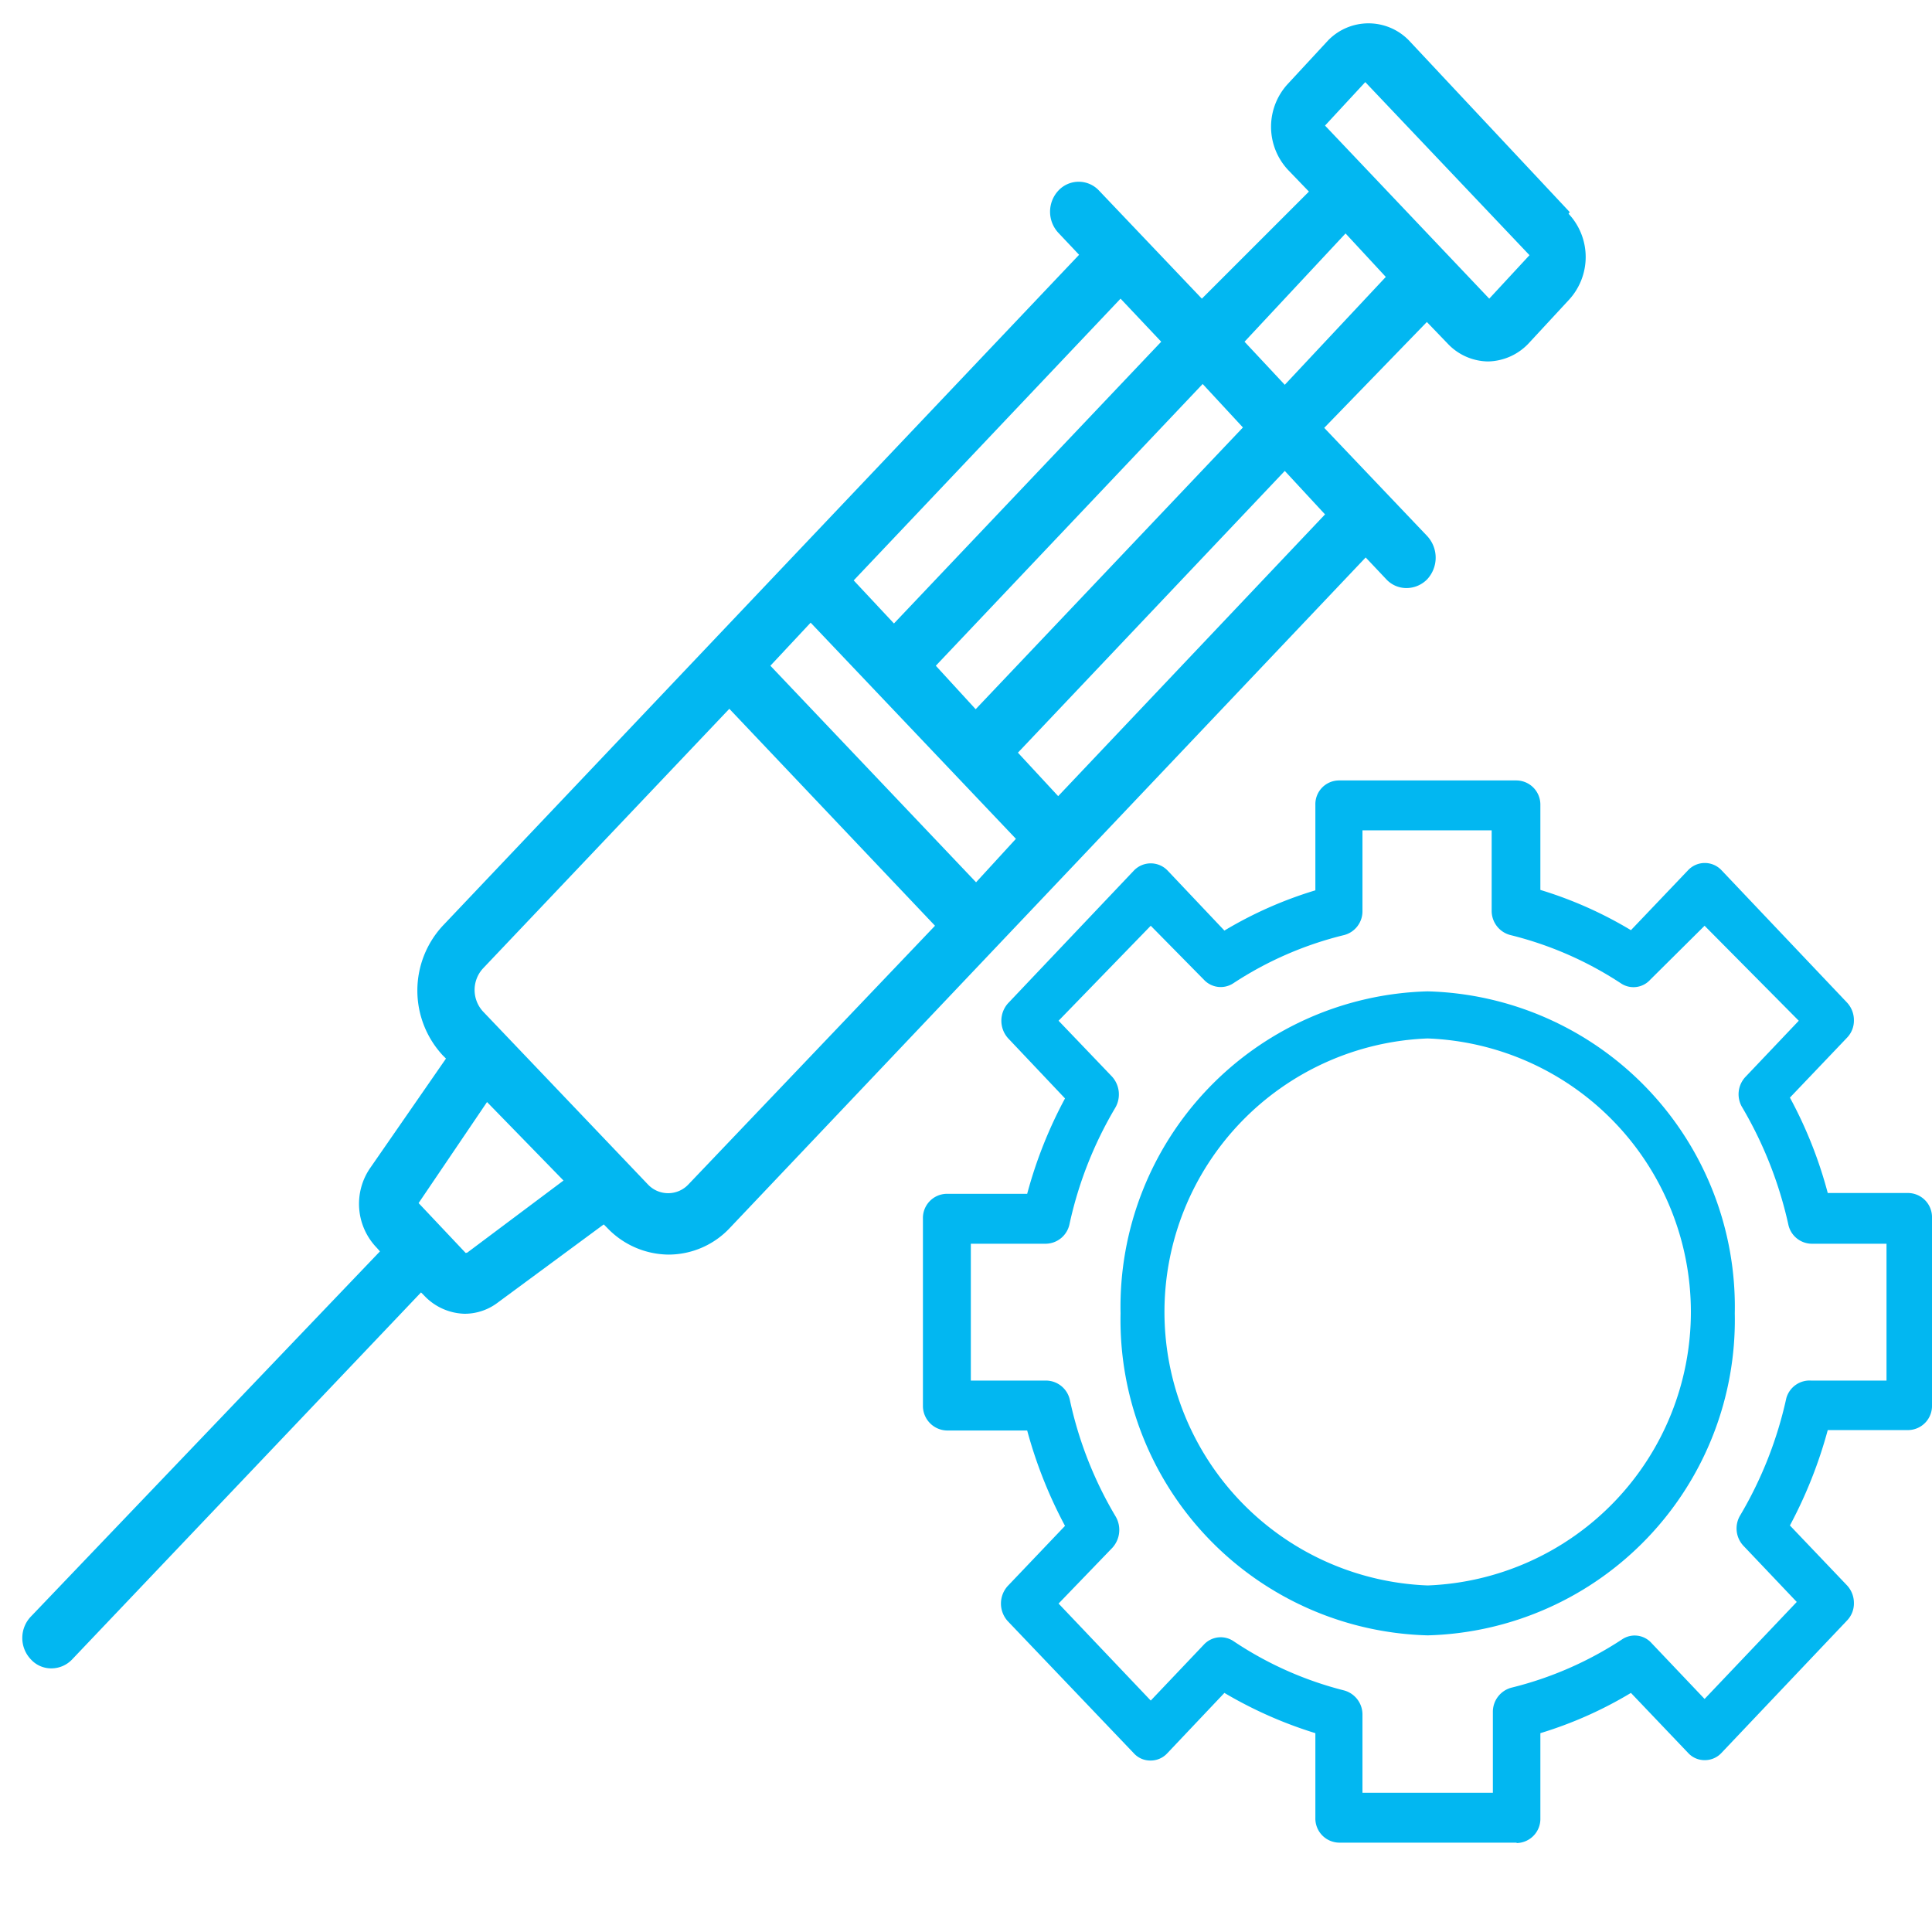
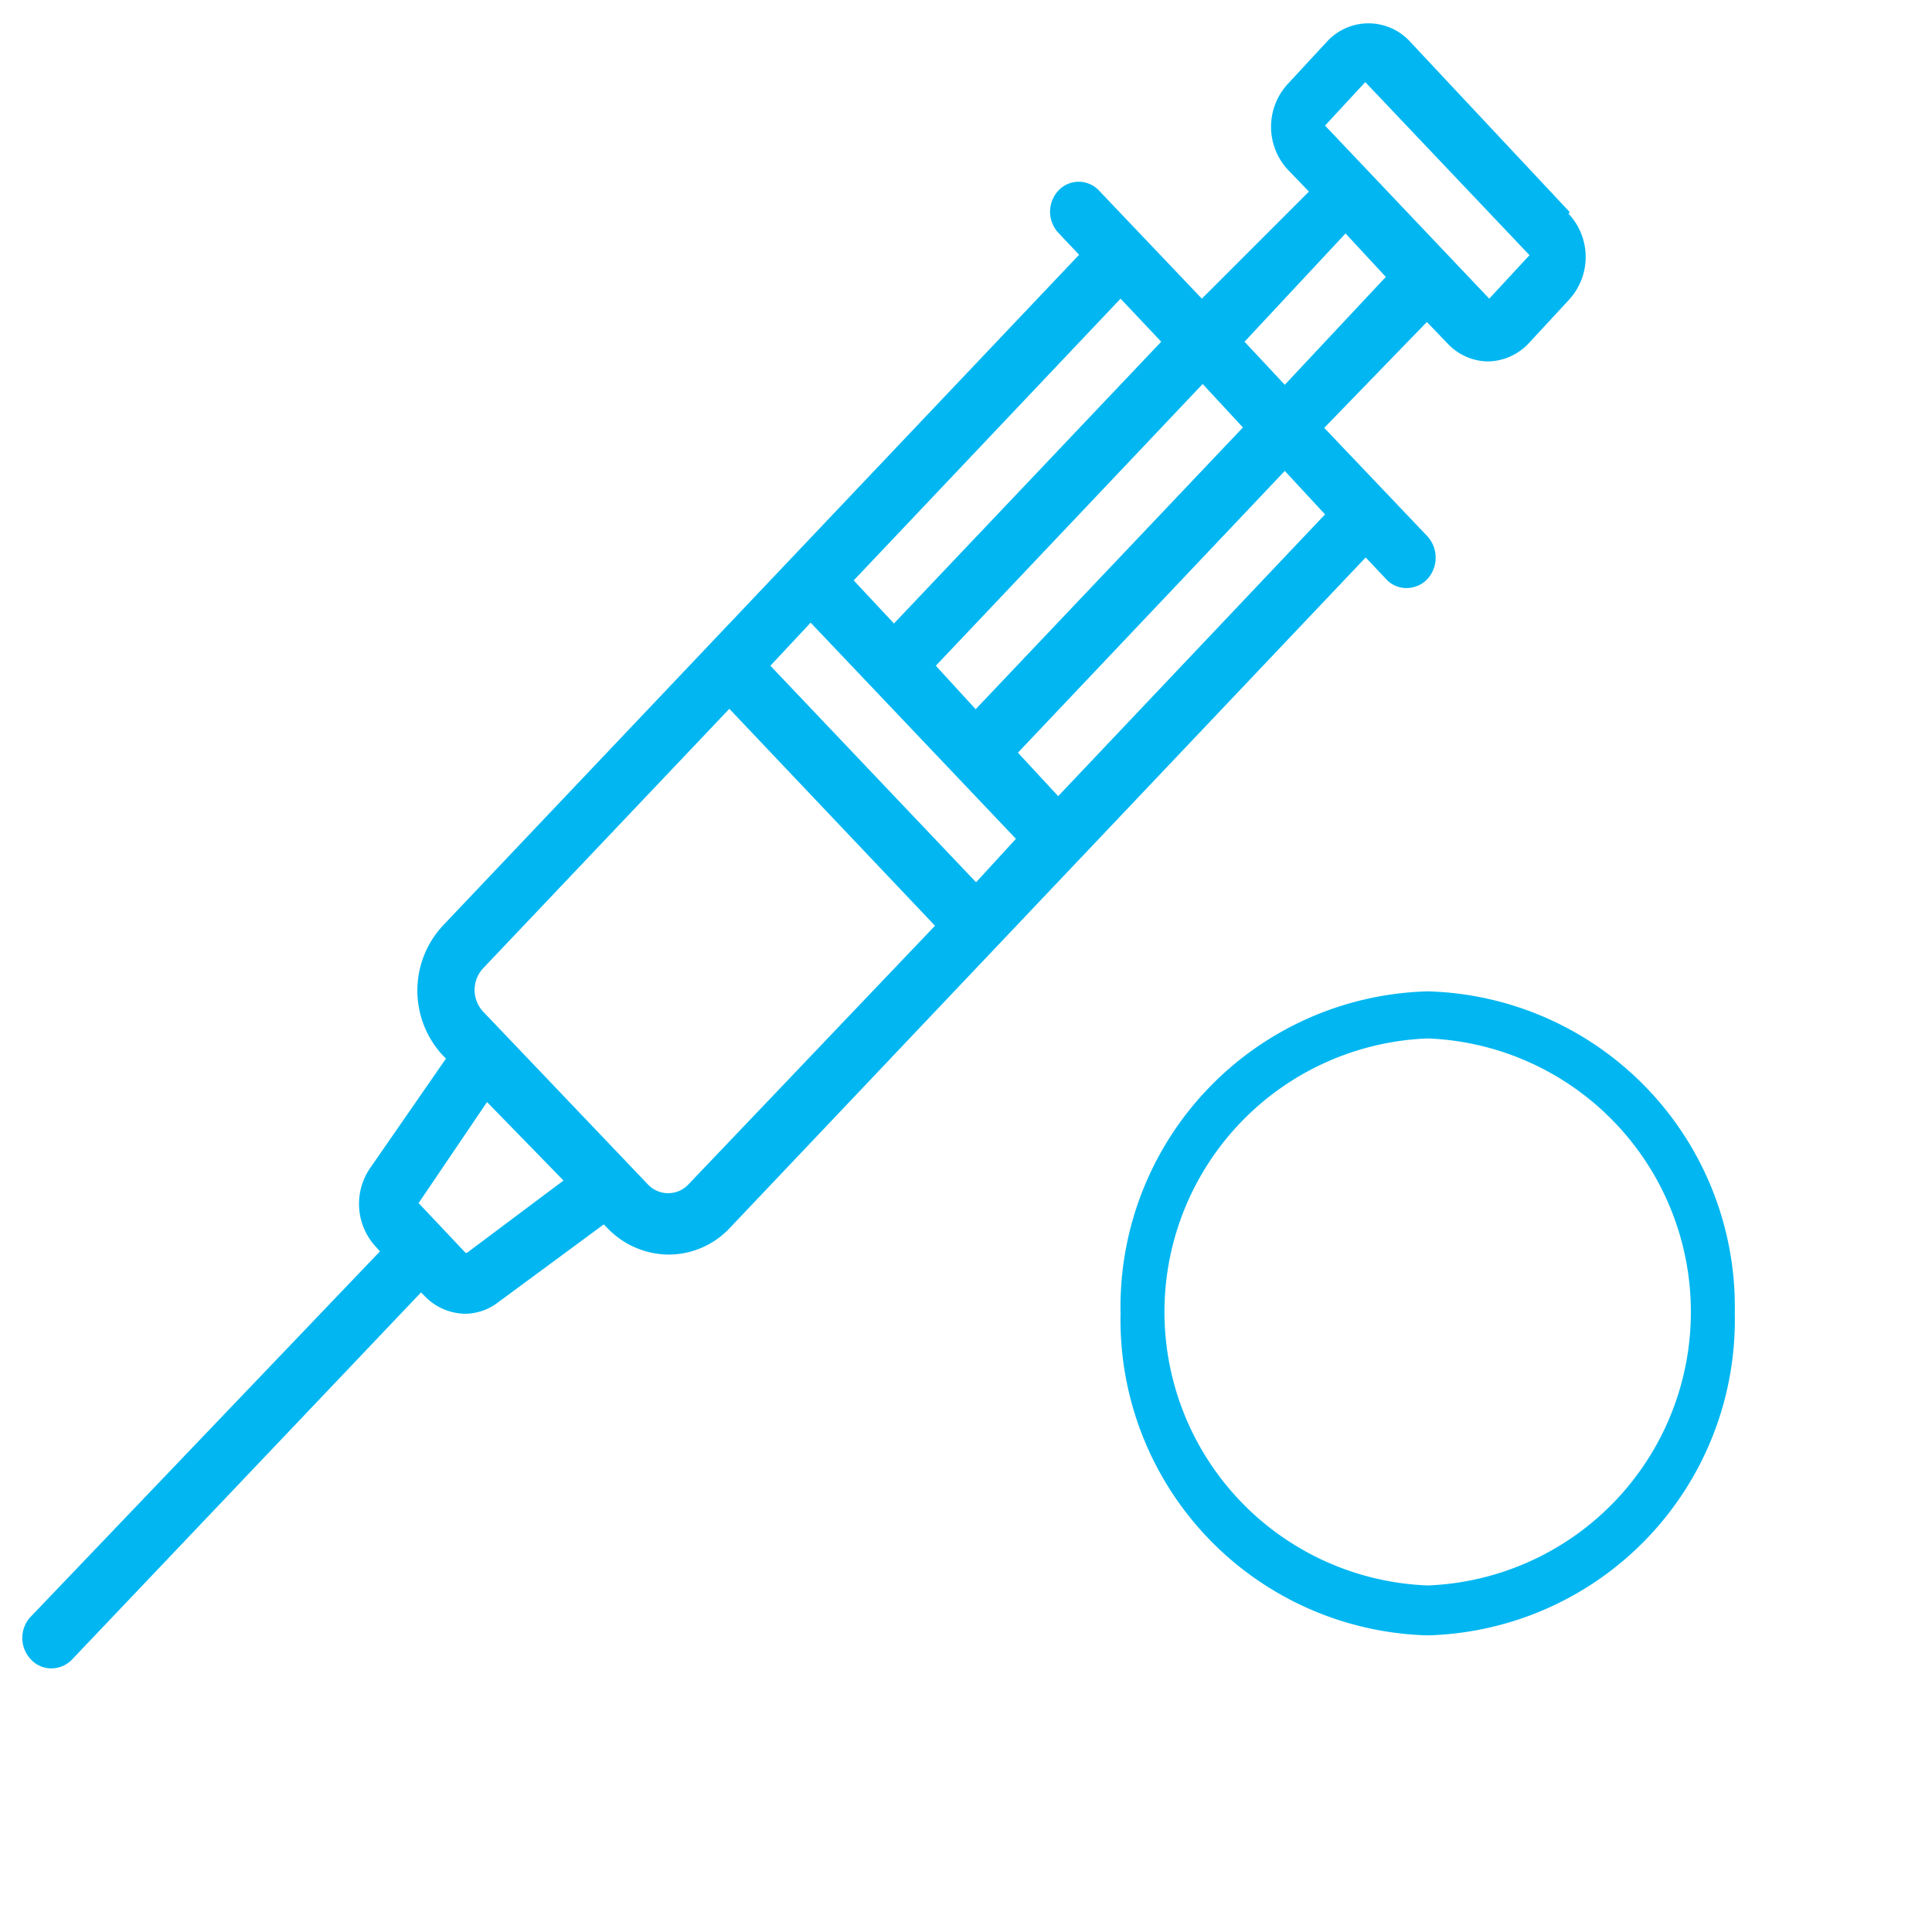
<svg xmlns="http://www.w3.org/2000/svg" id="Layer_1" data-name="Layer 1" viewBox="0 0 48 48">
  <defs>
    <style>.cls-1{fill:#02b7f1;}</style>
  </defs>
-   <path class="cls-1" d="M37.68,45.78H33.27a.6.6,0,0,1-.59-.62v-2.1a10.55,10.55,0,0,1-2.26-1L29,43.56a.56.56,0,0,1-.42.18.55.55,0,0,1-.41-.18l-3.13-3.28a.65.65,0,0,1,0-.88l1.42-1.49a11.26,11.26,0,0,1-.94-2.37h-2a.61.61,0,0,1-.59-.62V30.28a.6.6,0,0,1,.59-.62h2a11,11,0,0,1,.94-2.37L25.05,25.8a.65.65,0,0,1,0-.88l3.12-3.29a.58.58,0,0,1,.84,0l1.41,1.49a10,10,0,0,1,2.26-1V20a.59.59,0,0,1,.58-.61h4.42a.6.6,0,0,1,.59.61v2.11a10,10,0,0,1,2.25,1l1.42-1.49a.57.57,0,0,1,.83,0l3.12,3.29a.64.64,0,0,1,.17.44.61.61,0,0,1-.17.43l-1.42,1.49a10.74,10.74,0,0,1,.94,2.37h2a.6.6,0,0,1,.59.62v4.65a.6.6,0,0,1-.59.62h-2a11.26,11.26,0,0,1-.94,2.37l1.42,1.49a.64.64,0,0,1,.17.44.61.61,0,0,1-.17.43l-3.12,3.29a.56.56,0,0,1-.42.18.55.55,0,0,1-.41-.18l-1.42-1.49a10,10,0,0,1-2.25,1v2.11a.6.6,0,0,1-.59.62Zm-3.83-1.24h3.24v-2a.62.62,0,0,1,.46-.61,8.86,8.86,0,0,0,2.75-1.2.56.56,0,0,1,.73.09l1.32,1.39,2.29-2.41-1.32-1.39a.63.63,0,0,1-.08-.77,9.86,9.86,0,0,0,1.14-2.9A.6.6,0,0,1,45,34.3h1.87V30.9H45a.6.6,0,0,1-.57-.48,10,10,0,0,0-1.14-2.9.63.63,0,0,1,.08-.77l1.32-1.39L42.35,23,41,24.34a.56.56,0,0,1-.73.09,8.86,8.86,0,0,0-2.75-1.2.62.62,0,0,1-.46-.6v-2H33.85v2a.61.61,0,0,1-.45.6,8.81,8.81,0,0,0-2.76,1.2.57.57,0,0,1-.73-.09L28.59,23,26.3,25.36l1.33,1.39a.66.66,0,0,1,.08.77,9.69,9.69,0,0,0-1.14,2.9.61.61,0,0,1-.58.48H24.12v3.4H26a.61.61,0,0,1,.58.48,9.59,9.59,0,0,0,1.14,2.9.66.66,0,0,1-.08.77L26.3,39.84l2.29,2.41,1.32-1.39a.57.57,0,0,1,.73-.09A8.81,8.81,0,0,0,33.4,42a.62.62,0,0,1,.45.61Z" />
  <path class="cls-1" d="M35.47,40.63a7.84,7.84,0,0,1-7.63-8,7.84,7.84,0,0,1,7.63-8,7.84,7.84,0,0,1,7.63,8A7.84,7.84,0,0,1,35.47,40.63Zm0-14.83a6.8,6.8,0,0,0,0,13.59,6.8,6.8,0,0,0,0-13.59Z" />
  <path class="cls-1" d="M39,5.27,35,1a1.4,1.4,0,0,0-2,0l-1,1.08a1.57,1.57,0,0,0,0,2.14l.52.54L29.86,7.42,27.3,4.73a.69.69,0,0,0-1,0,.77.77,0,0,0,0,1.06l.51.54L11,23a2.37,2.37,0,0,0,0,3.22l.08.08L9.21,29A1.57,1.57,0,0,0,9.36,31l.08.09L.77,40.16a.77.77,0,0,0,0,1.07.68.68,0,0,0,.51.22.71.71,0,0,0,.51-.22l8.67-9.12.08.08a1.43,1.43,0,0,0,1,.45,1.36,1.36,0,0,0,.83-.28L15,30.42l.08.08a2.13,2.13,0,0,0,1.53.67,2.09,2.09,0,0,0,1.53-.67L33.93,13.85l.51.54a.68.68,0,0,0,.51.22.72.72,0,0,0,.51-.22.79.79,0,0,0,0-1.07L32.9,10.63,35.45,8l.52.54a1.4,1.4,0,0,0,1,.44,1.42,1.42,0,0,0,1-.44l1-1.08a1.57,1.57,0,0,0,0-2.15ZM11.57,31.13,10.4,29.89l1.7-2.51L14,29.33l-2.39,1.79ZM28.85,8.49l-6.64,7-1-1.07,6.63-7Zm-4.6,13.43-5.11-5.38,1-1.07,5.1,5.37Zm-1-5.38,6.63-7,1,1.08-6.64,7ZM17.1,29.43a.69.69,0,0,1-1,0L12,25.13a.79.79,0,0,1,0-1.07l6.12-6.45L23.23,23ZM32.92,12.78l-6.63,7-1-1.08,6.63-7Zm-1-3.22-1-1.07L33.43,5.8l1,1.08ZM37,7.42l-4.08-4.3,1-1.08L38,6.34Z" />
</svg>